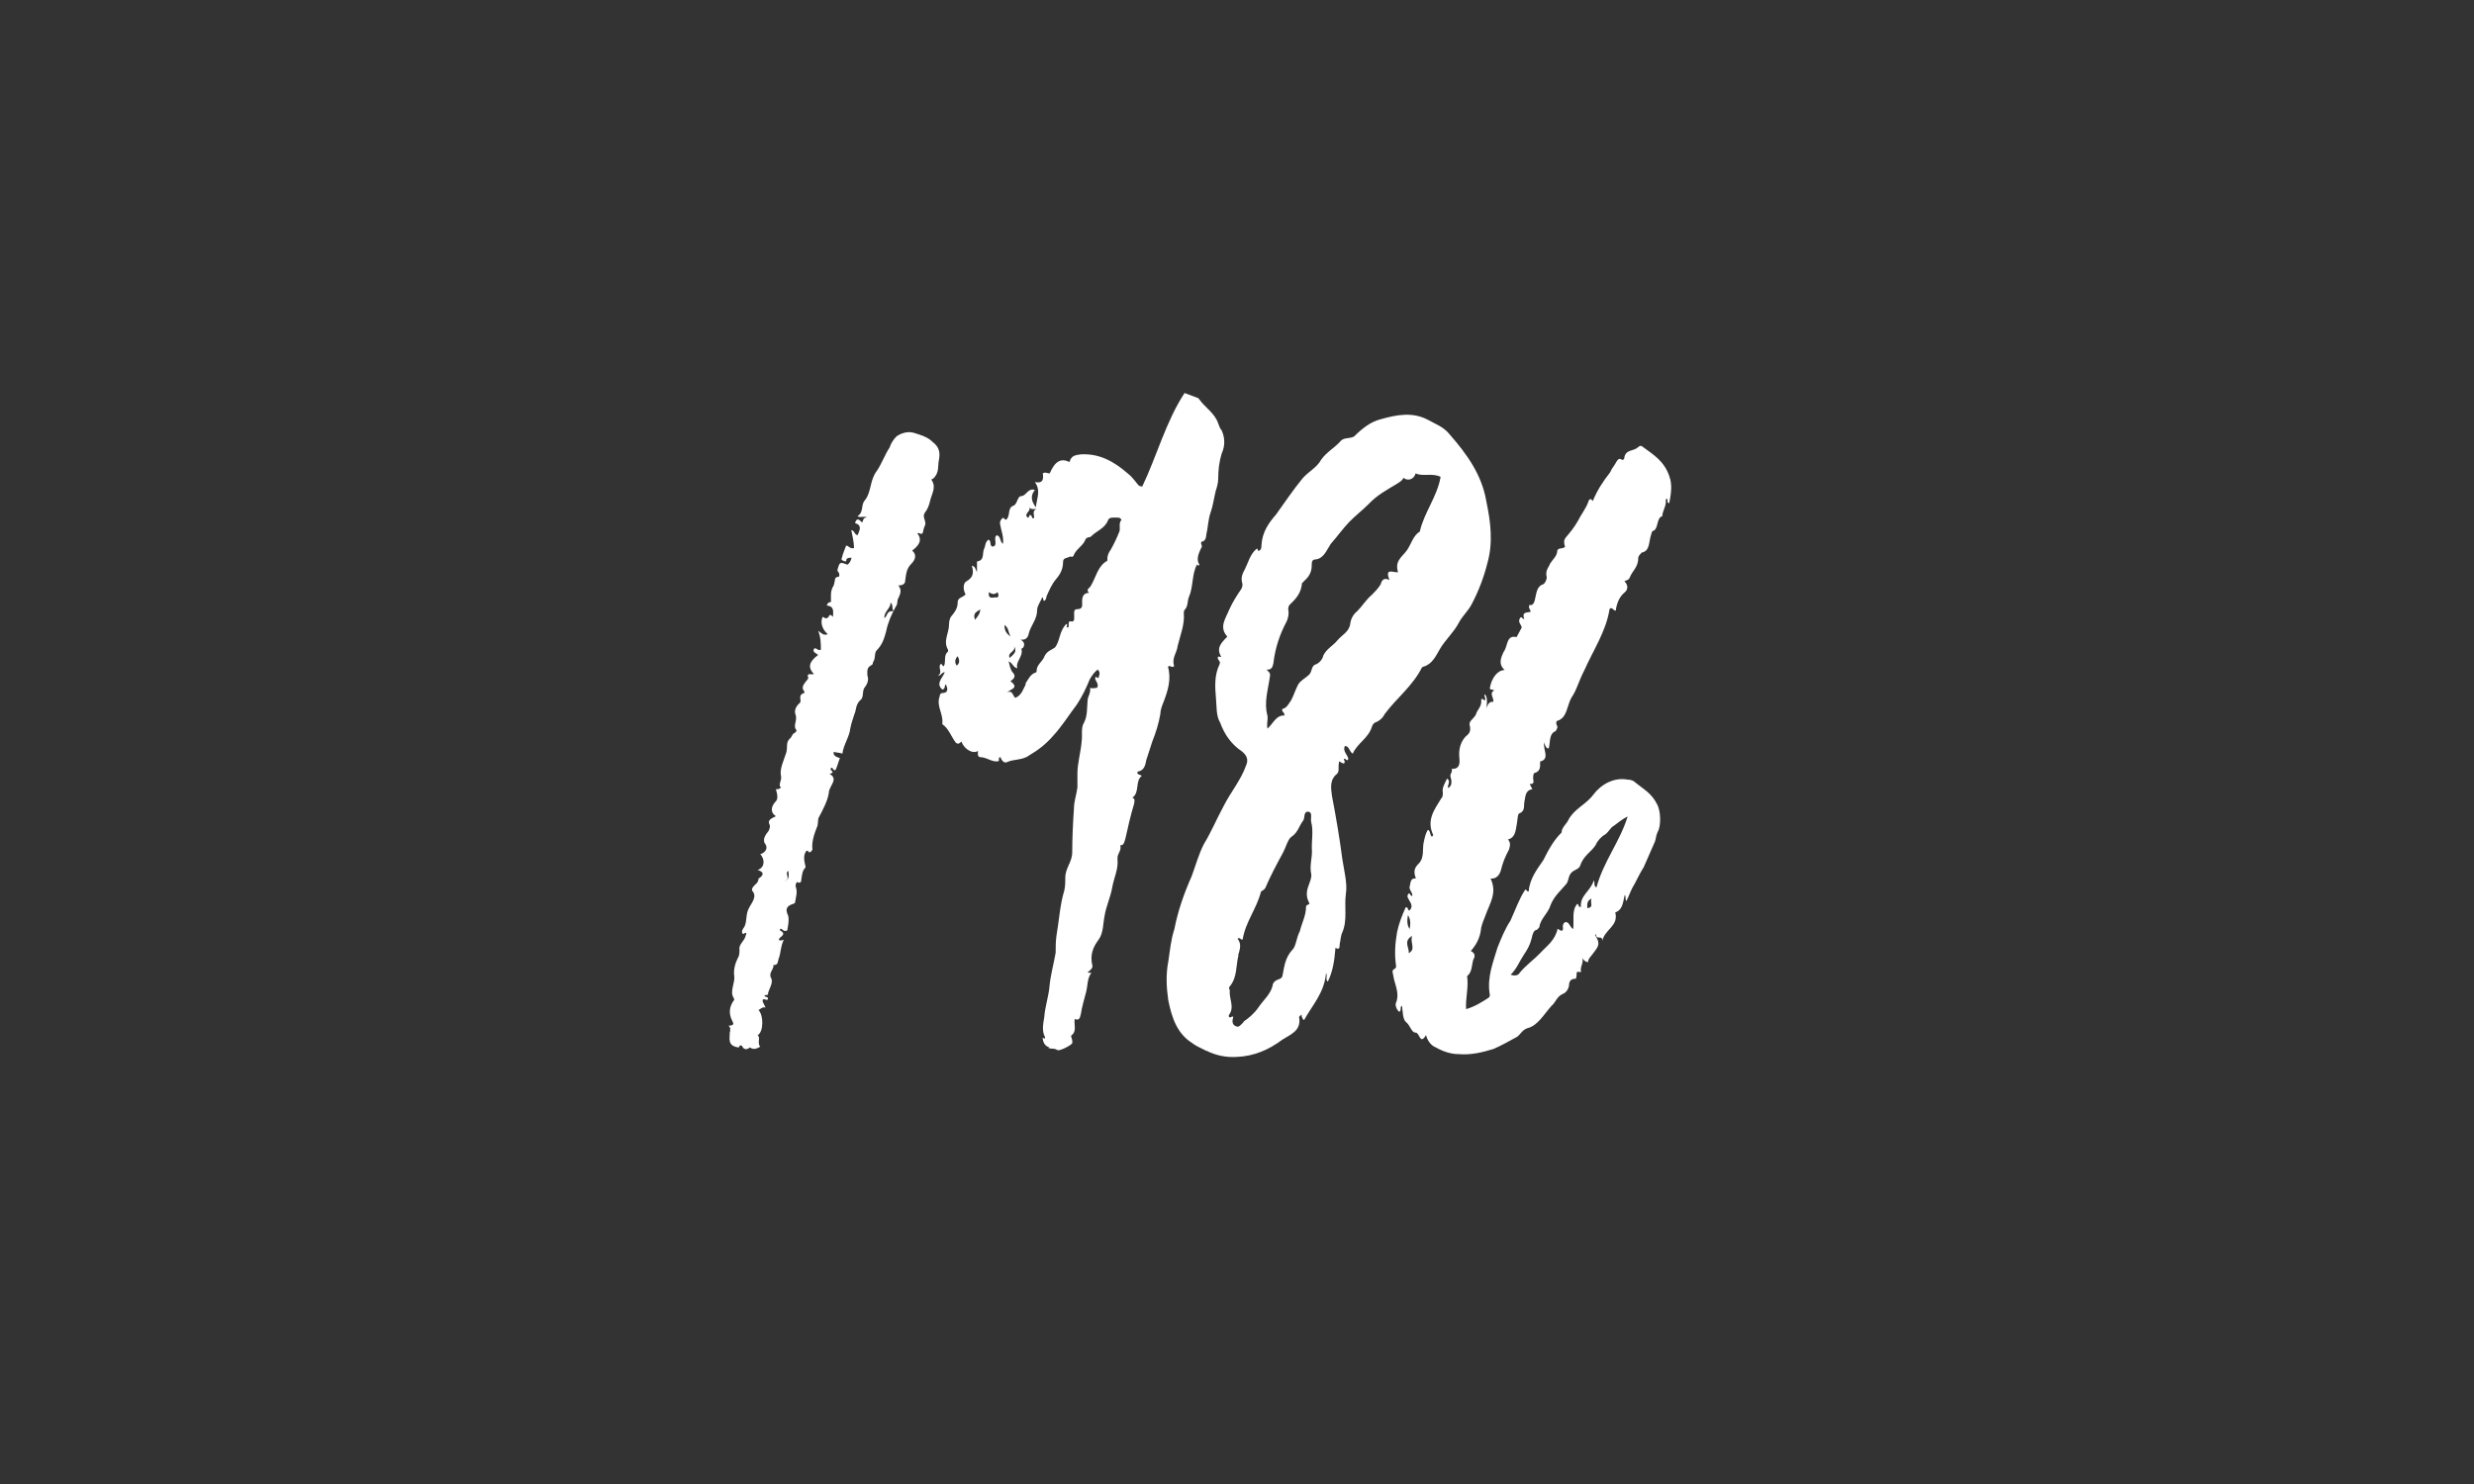
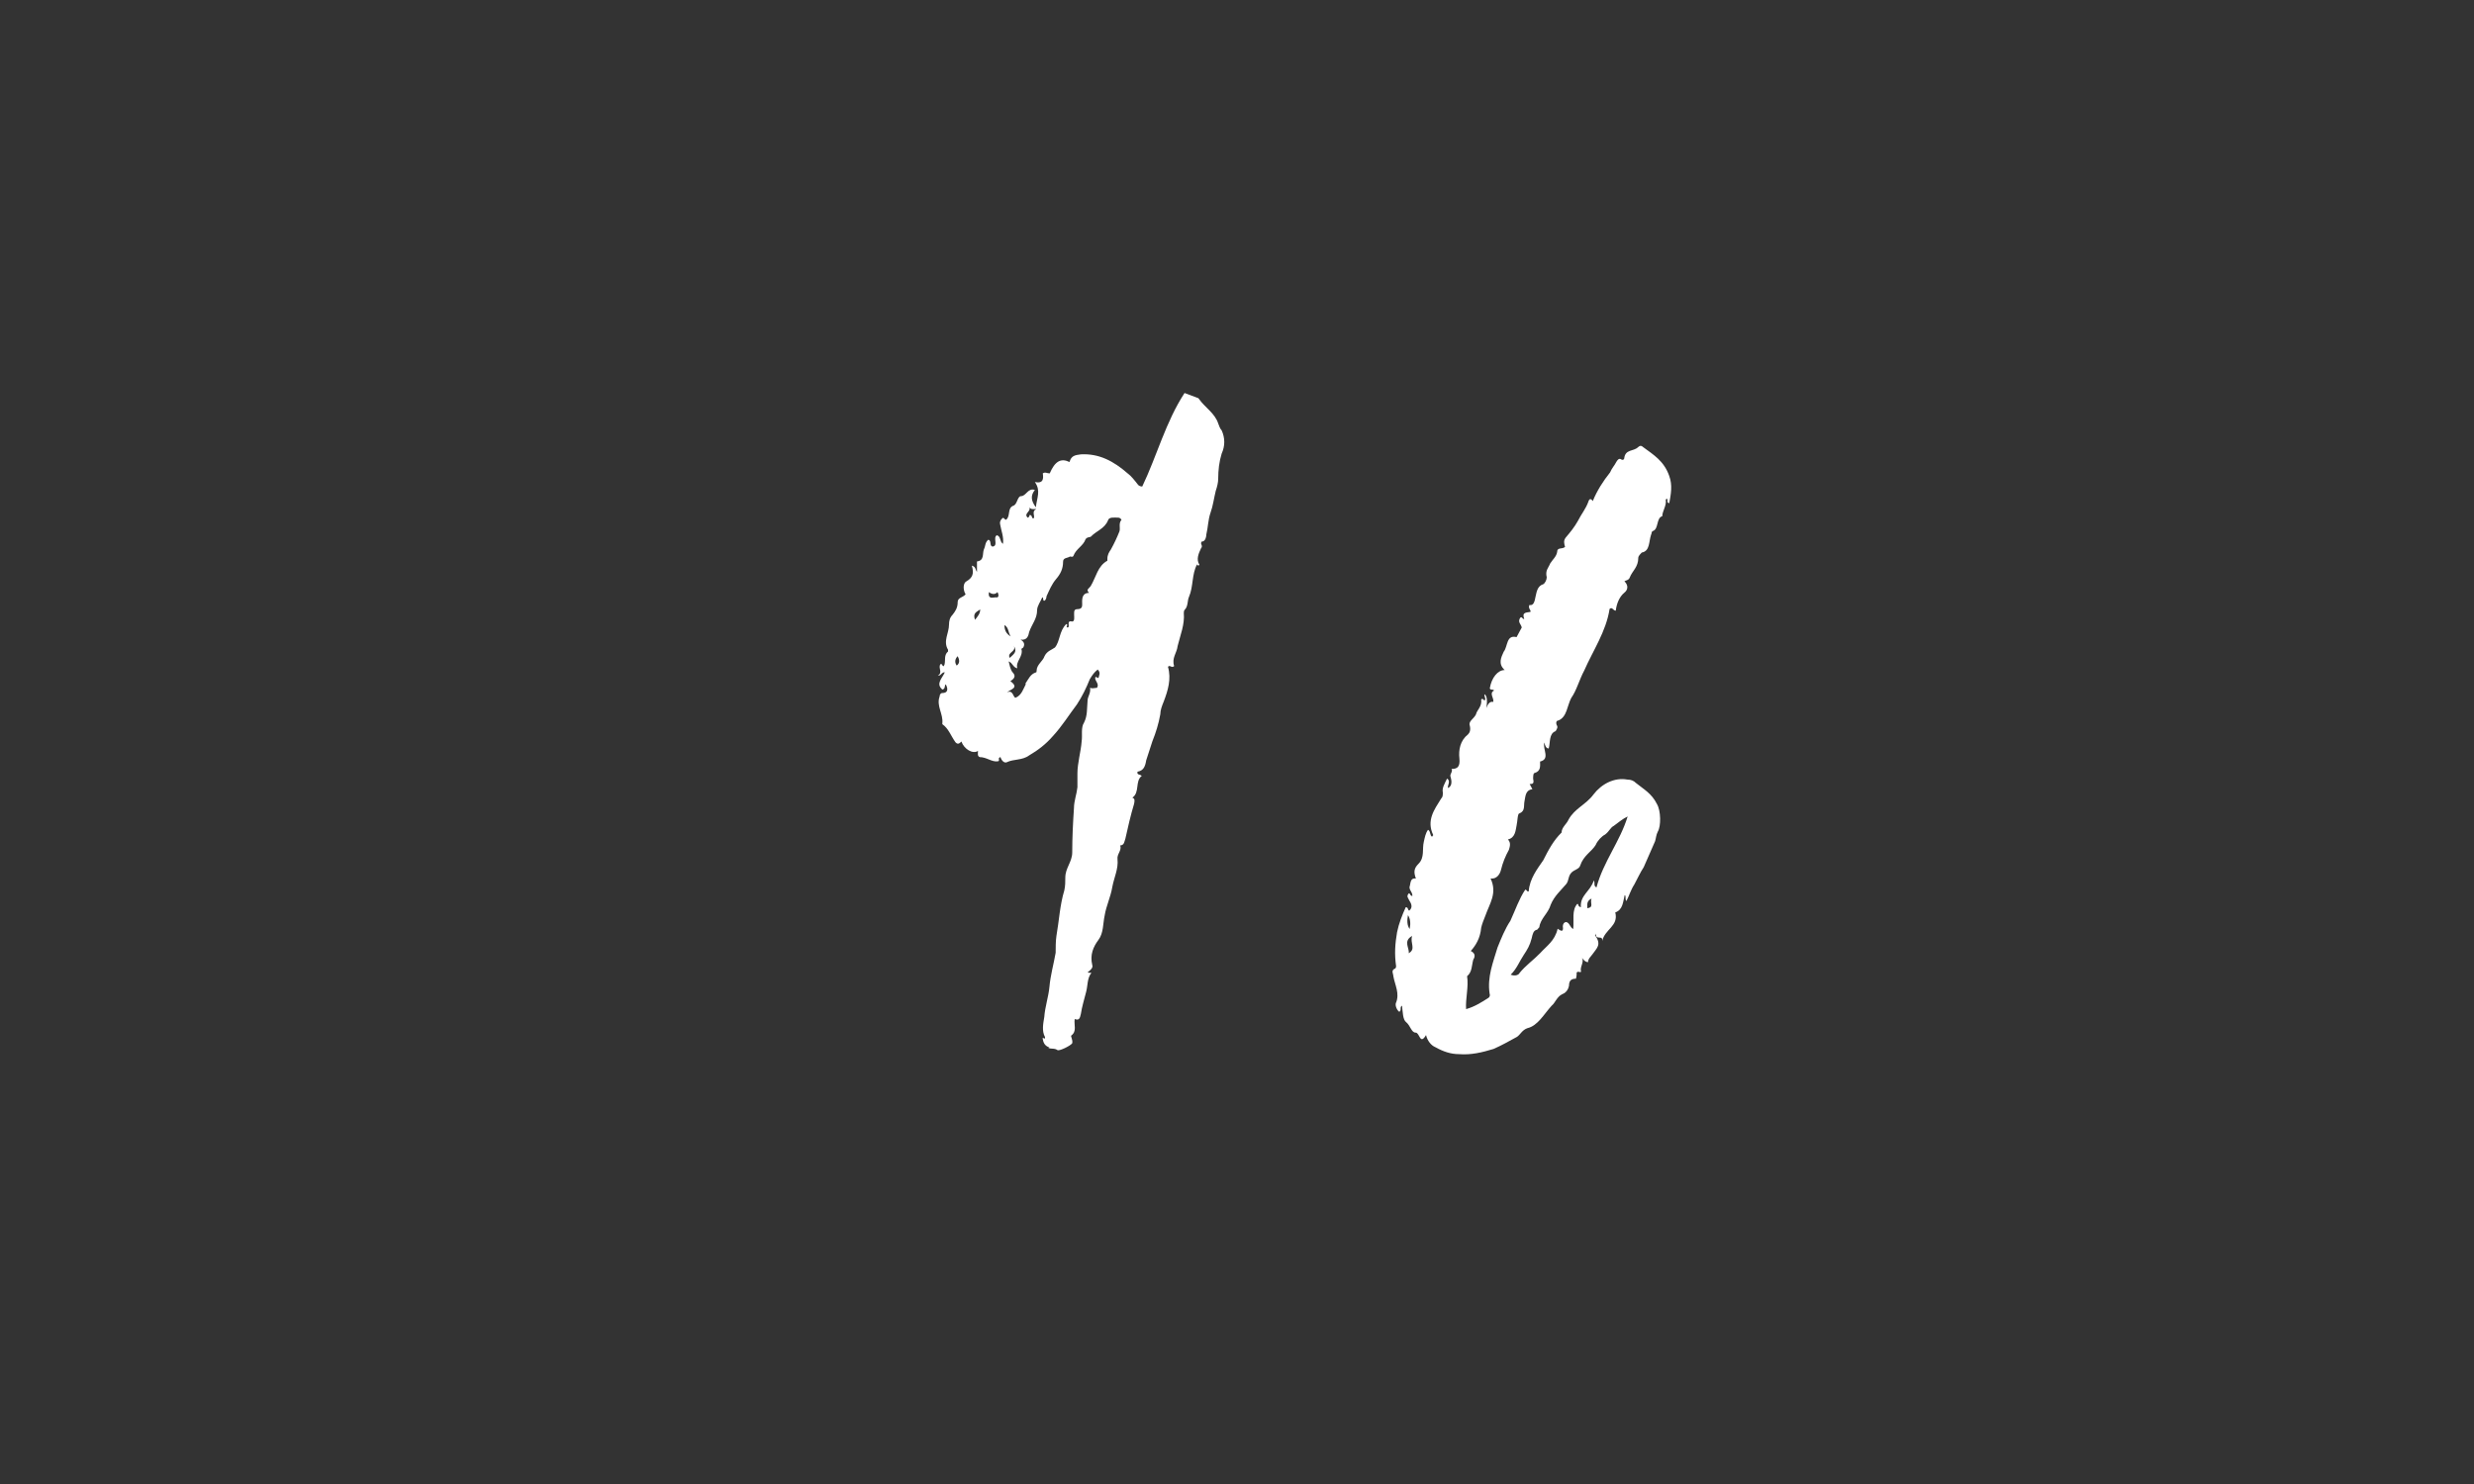
<svg xmlns="http://www.w3.org/2000/svg" height="60" id="Ebene_1" viewBox="0 0 100 60" width="100">
  <rect x="0" y="0" width="100" height="60" fill="#333333" stroke="none" />
  <defs>
    <style>.cls-1{fill:#fff;}</style>
  </defs>
-   <path class="cls-1" d="M29.51,41.72c0-.07,.04-.18-.07-.25,.25,0,.21-.1,.17-.17-.17-.32-.14-.6,.07-.88,0-.03-.04-.1-.04-.1-.14-.24,.07-.59,.04-.84-.04-.25,.03-.52,.14-.74,.07-.1,.07-.24,.07-.35-.04-.21,.21-.35,.25-.56t.03-.1c-.07-.04-.07,.03-.14,.03-.11-.1,.04-.25,.07-.31,.1-.25,.04-.49,.17-.73,.1-.21,.35-.46,.14-.7-.04-.07,0-.14,.11-.25,.1-.07,.14-.17,.14-.25,.17-.1,.28-.25-.04-.35,.28-.07,.32-.42,.11-.63,.28-.1,.31-.31,.17-.46-.07-.21,.07-.35,.17-.49,.04-.1,.07-.17,.04-.24-.1-.18,.04-.25,.25-.35-.21-.14-.21-.35-.04-.56,.11-.1,.14-.21,.04-.53,.07,0,.14,0,.21-.07-.14-.1,.04-.28,0-.46-.07-.28,.11-.63,.21-.95,.07-.21-.04-.42,.17-.59,.07-.07,.07-.18,.18-.21,.03-.04,.07-.07,.07-.1-.17-.18,.04-.39-.04-.63-.07-.14,0-.35,.18-.49,.07-.1-.11-.32,.17-.39v-.07c-.17-.18,.04-.35,.14-.49,.04-.04,0-.1,0-.17,.07-.07,.11,0,.25-.04-.28-.28-.17-.52,.17-.77-.07-.07-.24-.1-.17-.25,.11-.07,.14,.1,.28,.04,0-.25,0-.49-.11-.77,.14,.1,.21,.21,.39,.14-.21-.17-.32-.46-.21-.7,.1,.03,.1,.1,.21,.03,.07-.03,.04-.21,.21-.03,0-.21,.07-.42-.25-.46,.04-.14,.14-.14,.17-.14,0-.21-.04-.46,.11-.67,0-.04,.03-.07,.03-.14,.04-.07-.03-.17,.14-.21,.1,0,.04-.1,.04-.17-.07-.04-.07-.11-.04-.18,.07-.25,.1-.25,.38-.14,.11-.07,.14-.17,.17-.28-.1,0-.17,0-.21,.07,0,.04,0,.1-.07,.07-.14-.04-.14-.07-.11-.14,.04-.18,.11-.31,.17-.49,.11,0,.14,.14,.32,.1,0-.25-.07-.49-.11-.73,.14,.03,.11,.17,.25,.21,.14-.28,.14-.42-.1-.49,.07-.24,.17-.14,.28-.03,.07-.04,0-.18,.21-.21-.18-.04-.28,.03-.39-.04,.28-.18,.11-.46,.32-.67,.25-.35,.17-.77,.46-1.16,.21-.31,.31-.63,.52-.95,.04-.14,.14-.31,.28-.45,.21-.14,.46-.21,.7-.14,.32,.1,.56,.17,.77,.38,.28,.21,.28,.46,.25,.67-.07,.28,.03,.56-.25,.81-.07,0-.07,.04-.04,.07,.17,.28,0,.52-.07,.8-.04,.18-.1,.35-.21,.49-.14,.18,.07,.35,0,.52-.07,.14-.07,.25-.1,.32-.07,.07-.14-.04-.21,0,.21,.28,.07,.49-.21,.7,.21,.18,.11,.39-.03,.53-.21,.21-.21,.42-.25,.67,0,.1-.04,.21-.28,.21,.14,.17,.1,.31,0,.52-.07,.1,0,.21-.11,.35-.17,.31-.31,.63-.38,.98-.07,.25-.14,.53-.38,.77-.11,.1-.04,.32-.14,.46-.03,.04,0,.1-.07,.14-.21,.1-.17,.25-.17,.42,.07,.18,0,.35-.14,.53-.07,.17,0,.38-.17,.49-.17,.18-.14,.39-.21,.53-.07,.21-.14,.42-.17,.59-.04,.35-.28,.67-.32,1.02-.1-.04-.25-.04-.35-.07-.04,.14,.1,.21,.25,.25-.07,.17-.11,.35-.18,.49-.14,0-.07-.1-.17-.1-.1,.1,.11,.14,.04,.21-.04,0-.07,.04-.11,.04,.39,.21-.03,.49-.03,.77-.04,.31-.25,.7-.42,1.02-.03,.14,0,.25-.07,.39-.11,.28-.21,.59-.17,.88-.04,.04-.04,.1-.11,.1-.11,.04,0-.1-.14-.04-.04,.04-.04,.07-.07,.14-.04,.17,0,.31,.04,.49v.03c-.14,.14-.14,.31-.17,.49,0,.1-.04,.17-.18,.1-.04,.07-.07,.14-.04,.21,.07,.21,0,.39-.03,.6,0,.03-.04,.07-.07,.07-.32,.1-.32,.25-.21,.49,.04,.17,0,.38-.04,.59-.17,.07-.17-.07-.28-.07-.04,.07,0,.07,.04,.1,.11,.07,.11,.14-.04,.25-.14,.14,0,.14,.14,.1-.14,.28-.11,.52-.21,.77-.04,.1,0,.25-.21,.25,.03,.17-.18,.28-.11,.49,.14,.21-.07,.46-.11,.67,.04,.07-.1,.03-.14,.07,0,.07,.17,.04,.14,.14-.03,.1-.14-.04-.21,.03-.03,.1,.07,.18,.11,.32-.11-.04-.17,.03-.28,.1,.21,.21,.21,.88-.04,1.02,.14,.07-.03,.31,.11,.46-.14,.07-.25,.14-.42,.03-.17,.14-.28,.04-.32-.07-.14-.04-.07,.04-.14,.07-.46-.07-.35-.35-.35-.63Zm2.35-6.51c-.17,.1,.14,.35-.17,.42q.25-.03,.17-.42Zm4.27-10.5c-.11-.1,0-.25-.14-.35,.04,.21-.28,.38-.24,.63,.14-.1,.07-.31,.38-.28Z" />
  <path class="cls-1" d="M42.42,42.35c-.21-.07-.25-.21-.28-.38,.04,0,.07,0,.1,.03v-.07c-.14-.25-.07-.56-.03-.81,.03-.42,.17-.81,.21-1.23,.04-.46,.17-.91,.25-1.37,0-.21,0-.46,.03-.67,.11-.63,.14-1.26,.32-1.85,.04-.18,.04-.35,.04-.52,0-.39,.28-.63,.28-1.02,0-.6,.03-1.19,.07-1.79,0-.28,.11-.56,.14-.84v-.56c0-.42,.14-.88,.17-1.29,.04-.25-.04-.56,.1-.77,.14-.28,.11-.56,.14-.88,0-.17,.14-.31,.1-.52,.11,.04,.18,0,.28,0,.11-.17-.1-.28-.07-.42,.07-.07,.07,.07,.14,0,0-.07,.1-.18-.04-.32-.14,.11-.21,.21-.32,.39-.14,.35-.31,.7-.52,1.02-.32,.42-.6,.88-.98,1.29-.28,.32-.59,.56-.95,.77-.28,.21-.63,.14-.91,.28-.1,.04-.21-.07-.25-.21-.14,.04,0,.14-.1,.17-.25,.04-.46-.17-.74-.17-.1-.04-.07-.14-.07-.25-.21,.14-.56-.07-.67-.38-.07,.07-.14,.14-.24,.03-.18-.25-.28-.56-.53-.73v-.04c.04-.38-.25-.7-.11-1.08,0-.07,.04-.14,.11-.14,.21,0,.25-.14,.14-.35-.07,.04,0,.18-.14,.21-.28-.24,0-.46,.1-.7-.14,0-.14,.14-.28,.14,.21-.14,0-.31,.1-.46,.07-.07,.07,.1,.14,.07t.03-.07c.04-.17-.03-.38,.14-.52v-.07c-.21-.35,.04-.67,.04-1.02,0-.14,.03-.28,.14-.39,.11-.14,.21-.28,.21-.52,0-.18,.21-.18,.32-.31-.11-.18-.11-.46,.04-.53,.24-.14,.31-.31,.21-.63,.17,.04,.14,.17,.21,.25v-.42c.31-.04,.21-.32,.28-.49,.07-.14,.04-.28,.18-.39,.14,.04,.03,.25,.17,.28,.25-.04,0-.35,.17-.46,.17,.04,.11,.25,.25,.35,.04-.28-.07-.53-.11-.77-.03-.1,0-.18,.07-.25,.07-.1,.11,.07,.17,.04,.18-.14,.04-.46,.28-.56,.17-.04,.17-.39,.32-.39,.21,0,.28-.35,.56-.25-.17,.21-.17,.42,.04,.7,.04-.39,.21-.67-.04-1.02,.35,.07,.35-.14,.32-.35,.1-.07,.17,0,.28,0,.21-.49,.45-.63,.8-.46,.07-.25,.21-.28,.46-.31,.74-.04,1.33,.28,1.89,.77,.14,.1,.28,.28,.42,.46,.03,.04,.1,.07,.17,.07,.59-1.23,.95-2.62,1.71-3.78l.56,.21s.03,.04,.03,.04c.25,.35,.63,.56,.77,.98,.04,.1,.07,.21,.14,.28,.14,.31,.14,.63,0,.94-.1,.32-.14,.67-.14,1.02,0,.14-.04,.31-.1,.49-.07,.28-.11,.6-.21,.88-.1,.28-.1,.6-.17,.88,0,.1-.04,.25-.14,.28-.07,0-.07,.03-.07,.1,.04,.07,.04,.14,0,.17-.1,.21-.21,.46-.07,.67-.07,.1-.07-.03-.1,0-.21,.39-.14,.88-.32,1.3-.07,.14-.03,.38-.17,.52-.04,.04-.04,.1-.04,.14,.04,.46-.14,.88-.25,1.33-.03,.28-.25,.49-.14,.81-.11,.1-.17-.07-.25,.03,.14,.49,0,.95-.17,1.4-.07,.17-.14,.35-.14,.52-.07,.39-.18,.74-.32,1.09l-.25,.77c-.04,.25-.11,.42-.35,.46-.04,.14,.1,.1,.17,.17-.28,.21-.07,.67-.38,.88,.1,.04,.1,.1,.07,.25-.14,.46-.25,.95-.35,1.4-.04,.1-.04,.28-.21,.28,.07,.21-.14,.35-.11,.56,.04,.39-.14,.74-.21,1.12-.07,.42-.25,.77-.31,1.16-.07,.31-.04,.7-.25,.98s-.35,.6-.25,1.02c.04,.1-.07,.21-.18,.28,.04,.07,.11,0,.14,.04-.17,.21-.14,.52-.21,.77-.07,.28-.17,.6-.21,.88-.04,.18-.07,.28-.25,.21-.04,.24,.1,.49-.14,.67-.03,.03,.07,.17,.04,.31-.07,.1-.49,.31-.59,.28-.14-.1-.28-.03-.38-.1Zm-3.71-15.82c-.1,.1-.14,.24-.04,.38,.14-.1,.11-.25,.04-.38Zm.91-1.89c-.14,.1-.31,.14-.21,.42,.11-.14,.21-.25,.21-.42Zm.7-.7c-.1,.1-.21,.1-.35,0-.04,.31,.17,.21,.28,.21,.11,.03,.14-.07,.07-.21Zm.28,1.33c0,.21,.07,.35,.25,.46-.11-.18-.07-.35-.25-.46Zm.84,2.38c.14-.21,.21-.39,.42-.46,.04,0,.04-.04,.04-.07,0-.25,.25-.38,.32-.59,.1-.21,.28-.25,.42-.35,.21-.25,.17-.67,.46-.95,.1,.04-.04,.1,.04,.14,.14,0-.04-.25,.14-.25,.14,.04,.14-.07,.14-.17,0-.14-.04-.32,.11-.32,.25,0,.21-.14,.21-.31s.04-.35,.28-.35c-.14-.14,0-.17,.07-.28,.21-.35,.28-.81,.67-1.02v-.07c0-.17,.07-.28,.14-.38,.14-.25,.25-.49,.35-.74,.04-.14-.04-.31,.07-.45,.04,0-.04-.1-.11-.1-.14,0-.38-.04-.42,.1-.14,.35-.46,.42-.7,.67-.04,.03-.14,0-.21,.1-.1,.28-.38,.38-.49,.67-.03,.07-.1,.03-.14,.03-.1,.07-.28,.04-.28,.21,0,.28-.1,.49-.28,.7-.18,.21-.28,.46-.39,.7,0,.07-.04,.18-.1,.18-.07-.04,0-.11-.07-.14-.07,.17-.21,.35-.21,.52,0,.35-.21,.56-.32,.88-.03,.14-.07,.35-.35,.31,.17,.1,.17,.21,.11,.32-.04,.03-.11,.07-.07,.07,.07,.31-.25,.49-.17,.77-.18-.04-.18-.21-.35-.28,.04,.17,.07,.31,.14,.42,.14,.14,.14,.25-.07,.38,.38,.28,0,.32-.14,.46,.25-.14,.25,.21,.35,.21,.25-.1,.32-.38,.42-.56Zm-.46-1.54c.11,.25-.28,.25-.17,.49,.25-.21,.28-.28,.17-.49Zm.91-5.53c-.14,0-.21,.03-.28-.07,.07,.18-.25,.25-.07,.42,.07,0,.07-.14,.1-.11,.11,.04,.04,.14,.14,.14,.07-.1-.1-.28,.11-.38Z" />
-   <path class="cls-1" d="M48.76,42.49c-.17-.1-.38-.17-.56-.31-.63-.39-.84-1.05-.98-1.75-.07-.49-.1-1.02,0-1.54,.07-.46,.11-.91,.25-1.33,.14-.73,.39-1.44,.7-2.14,.17-.46,.28-.88,.49-1.29,.32-.53,.53-1.05,.8-1.54,.28-.56,.7-1.05,.91-1.65,.11-.25,0-.42-.17-.56-.42-.28-.7-.67-.88-1.16-.17-.28-.14-.67-.17-.98-.04-.46-.07-.94,.14-1.37,.07-.14-.07-.17-.07-.28,.04-.1,.07,0,.14-.04-.21-.35,0-.56,.25-.81-.35-.38-.07-.73,.07-1.08,.14-.31,.32-.6,.49-.84,.04-.07,.07-.18,.04-.25-.07-.25,.04-.42,.11-.56,.14-.28,.21-.6,.46-.81,.07-.07,.03,.07,.1,.07,.11-.03,.11-.17,.11-.24,.03-.53,.31-.91,.59-1.23,.35-.49,.7-1.01,1.08-1.47,.25-.28,.56-.42,.74-.74,.21-.31,.56-.49,.8-.77,.14-.14,.32-.07,.53-.17,.32-.32,.67-.6,1.08-.7,.63-.18,1.29-.31,1.92,.03,.32,.18,.63,.28,.88,.6,.67,.77,1.29,1.61,1.47,2.7,.17,.81,.28,1.65,.04,2.49-.14,.56-.35,1.12-.63,1.65-.14,.28-.39,.49-.53,.77-.21,.39-.53,.67-.74,1.02-.17,.28-.31,.63-.67,.74-.04,0-.04,.03-.07,.03-.39,.77-1.02,1.23-1.51,1.89-.07,.14-.17,.24-.31,.31-.11,.03-.18,.1-.21,.21-.14,.46-.6,.67-.77,1.08-.14-.07-.14-.31-.32-.31-.1,.21,.11,.35,.14,.52-.04,.14-.11-.03-.17,0-.04,.04,.07,.1,0,.18-.07,.03-.14-.07-.21-.07v.07c-.04,.14,.03,.31-.07,.42-.32,.25-.25,.6-.21,.91,.17,.88,.31,1.72,.42,2.56,.07,.46,.21,.98,.14,1.4-.07,.49,.07,1.05-.14,1.54-.07,.14-.07,.31-.11,.49,0,.1,0,.25-.17,.14-.04,.49-.1,.95-.31,1.37-.11-.1,0-.21-.07-.35-.07,.81-.56,1.3-.88,1.89-.07,0-.07-.03-.07-.07-.04-.04-.04-.07-.04-.14-.04,.04-.1,.07-.1,.1,.1,.56-.35,.7-.67,.91-.56,.42-1.16,.67-1.82,.7-.42,.03-.84-.04-1.26-.25Zm1.51-1.19c.21-.14,.42-.32,.59-.56,.21-.32,.53-.56,.59-.95,.11-.25,.35-.14,.39-.35,.07-.35,.1-.7,.38-1.02,.17-.14,.17-.49,.32-.77,.07-.31,.25-.63,.25-.98,0-.1,.1-.07,.14-.14-.11-.21-.14-.38-.07-.63,.07-.21,.17-.42,.14-.56-.07-.31,.03-.63,.03-.91-.03-.42,.07-.81-.03-1.19-.04-.14,.07-.39-.11-.42-.21-.03-.14,.25-.21,.35-.17,.21-.21,.49-.49,.67-.14,.1-.21,.42-.35,.67-.25,.46-.49,.91-.7,1.4-.07,.1-.14,.1-.17,.14-.18,.7-.63,1.23-.74,1.93-.11,.04-.07-.1-.21-.03,.17,.21,.1,.42,.04,.63-.04,0,0,.04,0,.04-.11,.42-.04,.88-.35,1.26-.07,.07,0,.11,0,.18-.04,.31,.21,.67-.04,.98v.07c.07,.07,.11-.04,.18,0-.04,.14-.07,.31,.1,.38,.14,.07,.21-.07,.32-.17Zm1.64-12.39c.04-.1-.14-.14-.07-.25,.17-.03,.25-.21,.35-.35,.11-.21,.17-.42,.28-.63,.1-.17,.28-.25,.42-.38,.14-.1,.11-.35,.25-.42,.21-.07,.32-.24,.35-.38,.14-.28,.39-.39,.56-.6,.21-.25,.49-.35,.53-.7,.03-.21,.14-.38,.28-.49,.21-.21,.35-.46,.6-.67,.1-.1,.25-.25,.35-.42,.04-.17,.14-.28,.35-.17-.18-.49,.1-.31,.35-.31-.14-.46,.14-.6,.35-.88,.18-.25,.25-.6,.53-.77,.17-.77,.7-1.4,.84-2.21-.35-.17-.7,0-1.01-.14-.07,.25-.32,.32-.49,.18-.07,.14-.17,.17-.28,.25-.42,.25-.8,.46-1.12,.8-.28,.28-.56,.49-.8,.74s-.46,.56-.74,.88c-.17,.25-.28,.6-.63,.63-.14,0-.14,.14-.14,.25,0,.25-.11,.46-.32,.63,0,.03-.07,.07-.07,.07-.04,.39-.21,.6-.46,.84-.07,.07-.1,.1-.1,.24,.04,.14,0,.35-.07,.49-.28,.52-.46,1.08-.53,1.68-.03,.14-.07,.28-.28,.25,.1,.1,.17,.14,.14,.28-.07,.53-.25,1.05-.1,1.58,.03,.18-.04,.31,0,.53,.24-.21,.35-.56,.7-.53Z" />
  <path class="cls-1" d="M67.48,20.34c-.14,0-.04-.14-.11-.18l-.04,.04c.04,.25-.14,.46-.14,.67-.25,.07-.14,.52-.38,.6-.07,.03-.04,.1-.07,.14-.1,.28-.04,.67-.38,.73-.04,.04-.14,.14-.14,.21,0,.39-.24,.52-.35,.81-.04,.1-.14,.1-.21,.14,.17,.17,.14,.35,0,.46-.21,.17-.32,.46-.35,.73-.11,0-.14-.17-.25-.07-.14,.91-.67,1.68-1.02,2.48-.21,.39-.31,.81-.53,1.12-.17,.32-.17,.77-.52,.91-.07,0-.11,.07-.07,.18,.07,.1,0,.17-.04,.25-.28,.1-.21,.46-.28,.7-.11,0-.14-.1-.18-.24-.07,.28,.25,.67-.17,.77,0,.17,.04,.38-.21,.46-.07,0-.07,.14-.07,.24,.04,.18,0,.21-.14,.21l.11,.21c-.28,.03-.28,.28-.32,.49-.04,.18,.04,.39-.21,.49-.07,0-.07,.31-.11,.49-.04,.17-.04,.49-.35,.56,.14,.14,.07,.31,.04,.42-.14,.25-.25,.52-.32,.81-.04,.17-.17,.38-.42,.35,.28,.59-.04,1.01-.21,1.5-.07,.17-.14,.35-.17,.49-.04,.42-.21,.7-.42,.94,.14,.07,.21,.18,.1,.35-.07,.25-.04,.49-.25,.67,.07,.42-.07,.91-.04,1.33,.35-.1,.63-.28,.91-.46,.04-.03,.07-.1,.04-.17-.1-.67,.14-1.26,.32-1.86,.14-.35,.31-.77,.52-1.08,.21-.46,.35-.88,.6-1.26,.07,0,.07,.1,.14,.07,.04-.52,.35-.91,.59-1.26,.21-.42,.42-.81,.74-1.12,0-.21,.21-.35,.28-.52,.25-.46,.7-.6,1.01-1.02,.32-.42,.84-.7,1.37-.6,.14,0,.25,.04,.35,.14,.31,.25,.63,.42,.84,.84,.17,.28,.17,.91,.04,1.12-.07,.14-.07,.25-.11,.39l-.46,1.05c-.14,.21-.28,.52-.38,.7-.14,.21-.21,.46-.32,.67-.07-.07,0-.21-.07-.24-.07,.28-.07,.59-.38,.7,.14,.56-.42,.67-.53,1.16,.04-.28-.28,0-.25-.31,0,.04-.04,.07-.04,.07,.28,.39,.07,.52-.1,.77-.07,.1-.18,.18-.18,.32-.1,0-.17-.07-.25-.18,.11,.18-.1,.39-.03,.56-.04,.07-.11-.04-.18,.04,0,.07,0,.14-.03,.25-.18,0-.28,.07-.28,.28-.04,.21-.17,.31-.28,.35-.21,.1-.28,.35-.42,.46-.32,.35-.56,.81-.98,.91-.21,.07-.28,.25-.42,.35-.31,.17-.63,.35-.95,.49-.46,.14-.91,.25-1.4,.21-.32,0-.63-.1-.95-.28-.17-.07-.32-.25-.38-.49-.25,.42-.25-.1-.42-.1s-.21-.28-.38-.42c-.14-.1-.14-.42-.17-.67-.11,.07,0,.17-.11,.25-.1-.07-.17-.25-.14-.35,.17-.39-.04-.74-.1-1.09,0-.1-.11-.24,.07-.31,.04-.03,.04-.07,.04-.1-.07-.49-.04-.91,.04-1.37,.07-.35,.21-.7,.35-1.01,.11,0,.07,.1,.14,.14,.17-.14,.07-.31,0-.42-.04-.1-.11-.14-.04-.25s.07,.1,.17,.07c0-.18-.17-.25-.1-.42,.03-.14,.03-.31,.24-.28-.1-.28-.07-.42,.11-.6,.25-.25,.14-.6,.21-.88,.04-.18,.07-.35,.17-.49,.11,.04,.07,.25,.17,.28,0-.04,.04-.04,.04-.07-.28-.59,.04-1.02,.32-1.47,.07-.07,.07-.14,.07-.25-.04-.18,.07-.35,.17-.56,.17,.1,0,.28,.04,.38q.21-.1,.1-.46c-.04-.1,.11-.21,.04-.31,.25,0,.35-.1,.32-.42-.04-.35,.03-.73,.35-.98,.07-.07,.11-.18,.07-.35-.07-.18,.17-.28,.25-.46,.04-.18,.25-.31,.21-.6,.07-.07,.1,.04,.14,.04,.07-.07-.04-.18,0-.25q.14,.1,.07,.56c.07-.21,.17-.28,.28-.25,.03-.17-.18-.35,.03-.46-.03-.07-.17,0-.17-.1,.07-.42,.32-.73,.6-.73-.28-.25-.14-.52-.04-.74,.17-.21,.1-.7,.52-.59l.21-.39c-.03-.14-.17-.21-.07-.38,.07-.11,.1,.07,.17,.03-.11-.28,.1-.25,.25-.28,.04-.07-.11-.14-.04-.28,.17,.04,.21-.14,.25-.35,.04-.17,.07-.42,.31-.49,.07-.04,.14-.18,.14-.28-.07-.28,.07-.38,.14-.56,.11-.17,.25-.28,.28-.46,0-.21,.21-.1,.32-.21-.04-.14-.07-.25,.03-.38,.18-.21,.35-.42,.49-.67,.14-.28,.32-.49,.42-.77,.04-.14,.11-.14,.18-.03,.17-.42,.42-.81,.7-1.16,.07-.17,.18-.28,.25-.42,.04-.07,.11-.18,.21-.1,.04,.03,.11,0,.11-.04,.04-.39,.38-.28,.56-.46,.07-.07,.14-.07,.21,0,.42,.31,.84,.56,1.05,1.16,.14,.38,.07,.73,0,1.12Zm-10.4,17.5c-.38,.21-.1,.49-.14,.7,.31-.17,.04-.42,.14-.7Zm-.1-.28q.07-.35-.07-.56c-.04,.21-.04,.42,.07,.56Zm4.09,1.85c.18,.07,.32,0,.35-.07,.25-.31,.56-.52,.84-.81,.25-.28,.59-.49,.7-.98,.11,.07,.25,.18,.21-.1,0-.07,.04-.17,.14-.17,.14,.03,.14,.21,.28,.28,.04-.35-.07-.77,.17-1.02,.07,.04,0,.1,.14,.14-.04-.49,.38-.63,.52-1.08,.07,.1-.03,.21,.11,.28,.28-1.05,.95-1.85,1.26-2.87-.21,.1-.38,.25-.56,.38-.14,.07-.17,.21-.35,.35-.14,.07-.31,.25-.38,.42-.17,.28-.49,.42-.63,.84-.04,.14-.25,.17-.35,.28-.14,.14-.1,.32-.21,.46-.21,.25-.49,.49-.63,.84-.1,.35-.42,.56-.46,.91-.04,.03-.07,.1-.1,.1-.14,.03-.17,.17-.21,.35-.07,.28-.18,.46-.32,.67-.17,.25-.28,.56-.53,.8Zm3.26-3.08c-.21,.1-.17,.25-.17,.39,.28-.04,.1-.21,.17-.39Z" />
</svg>